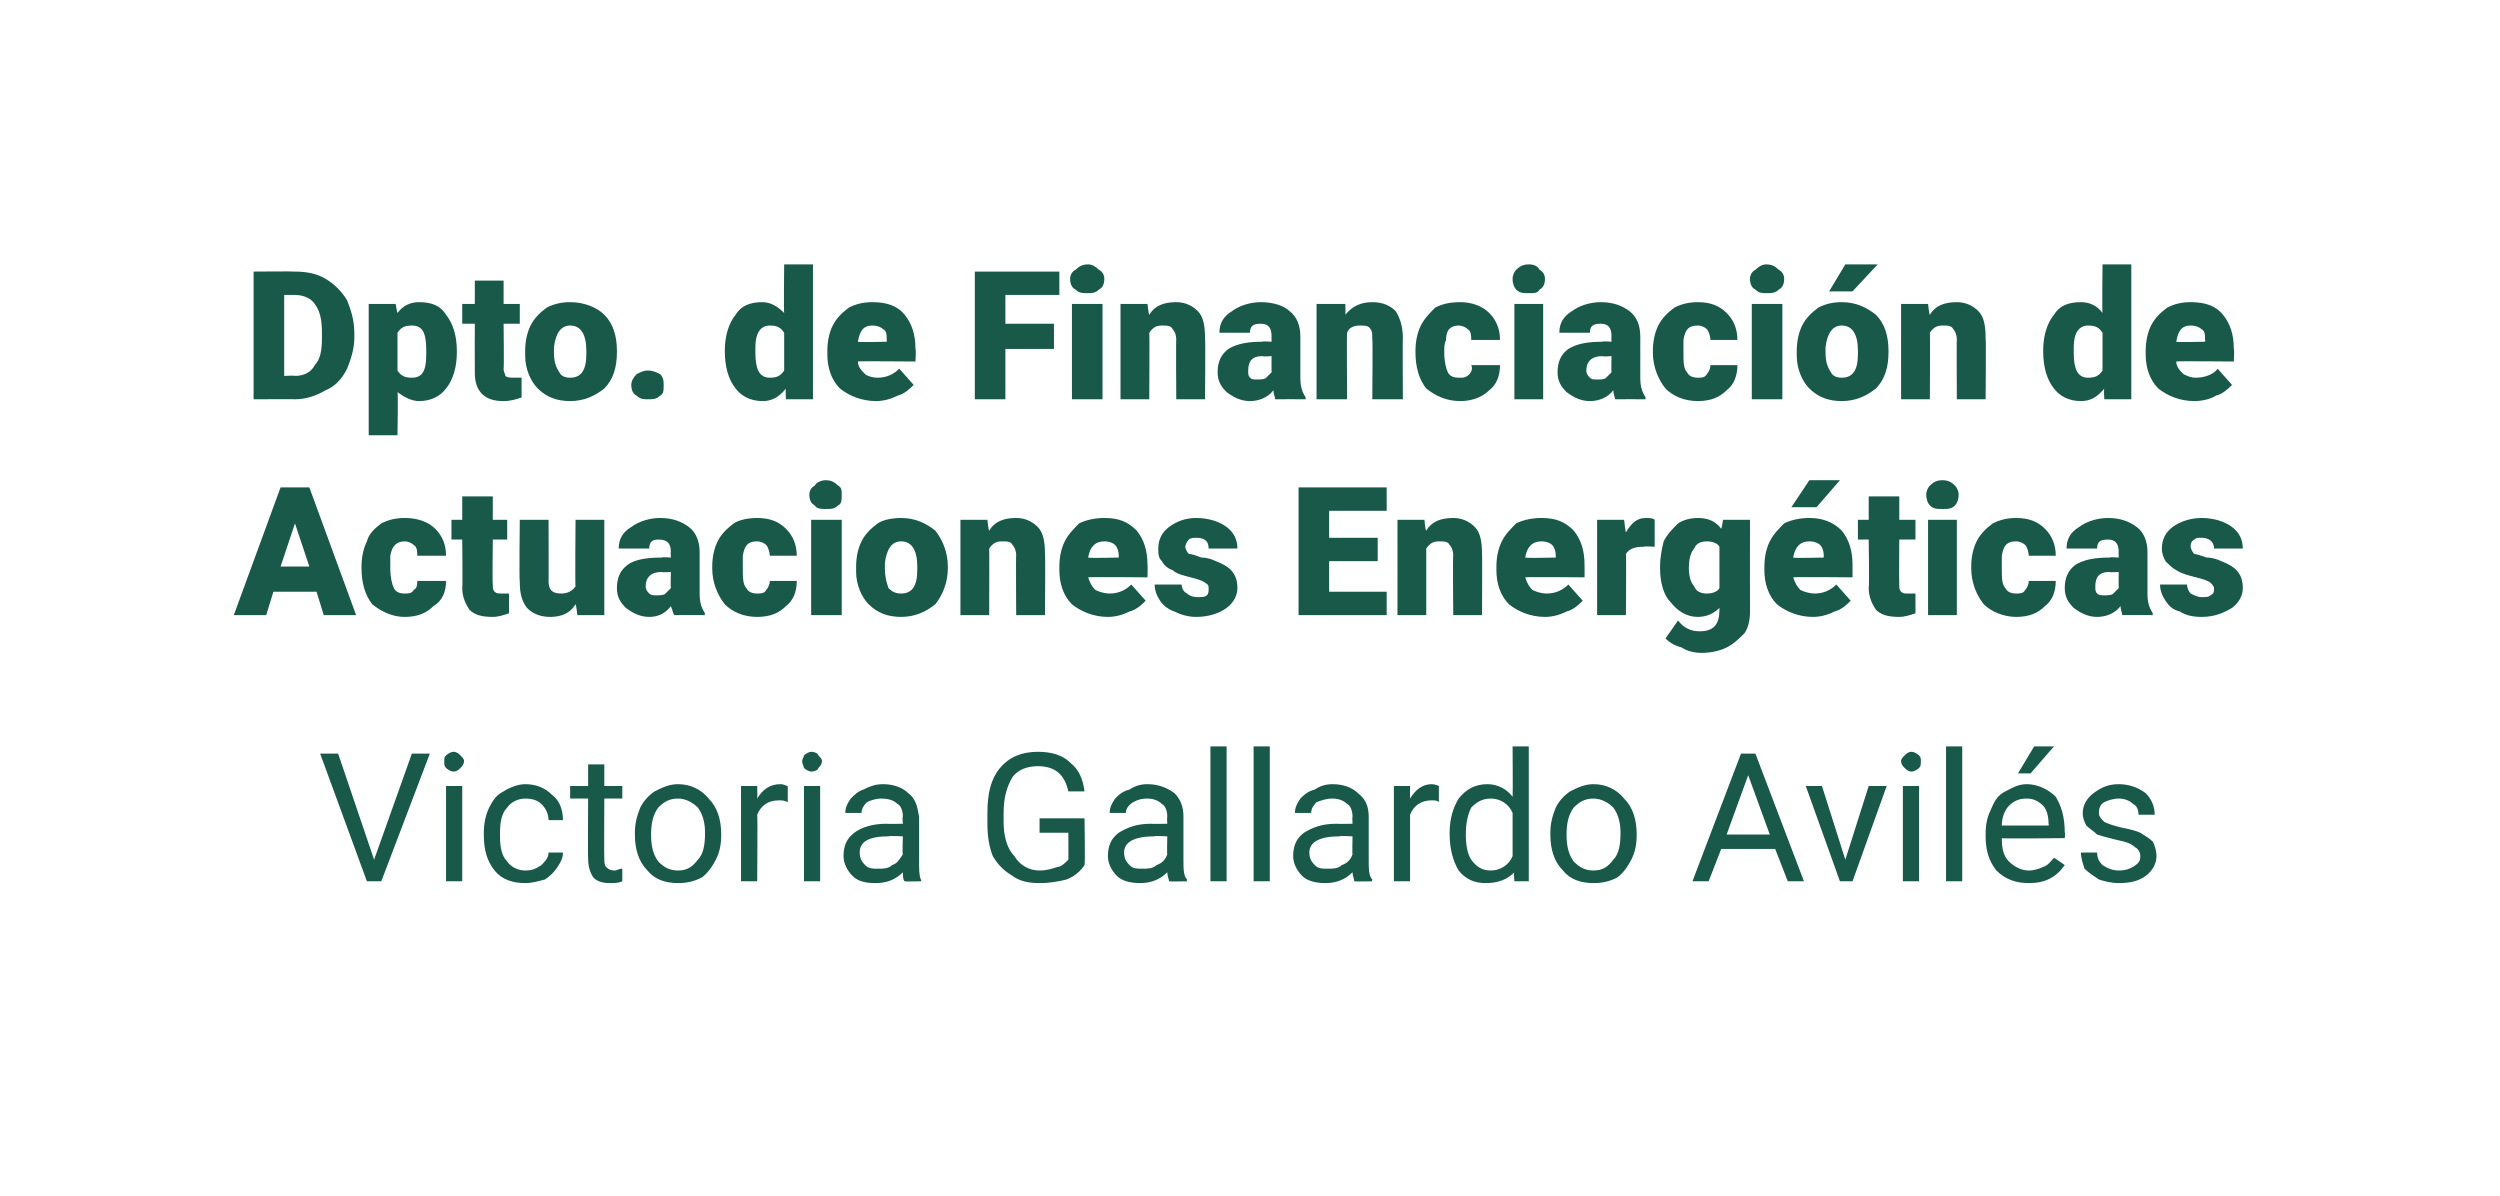
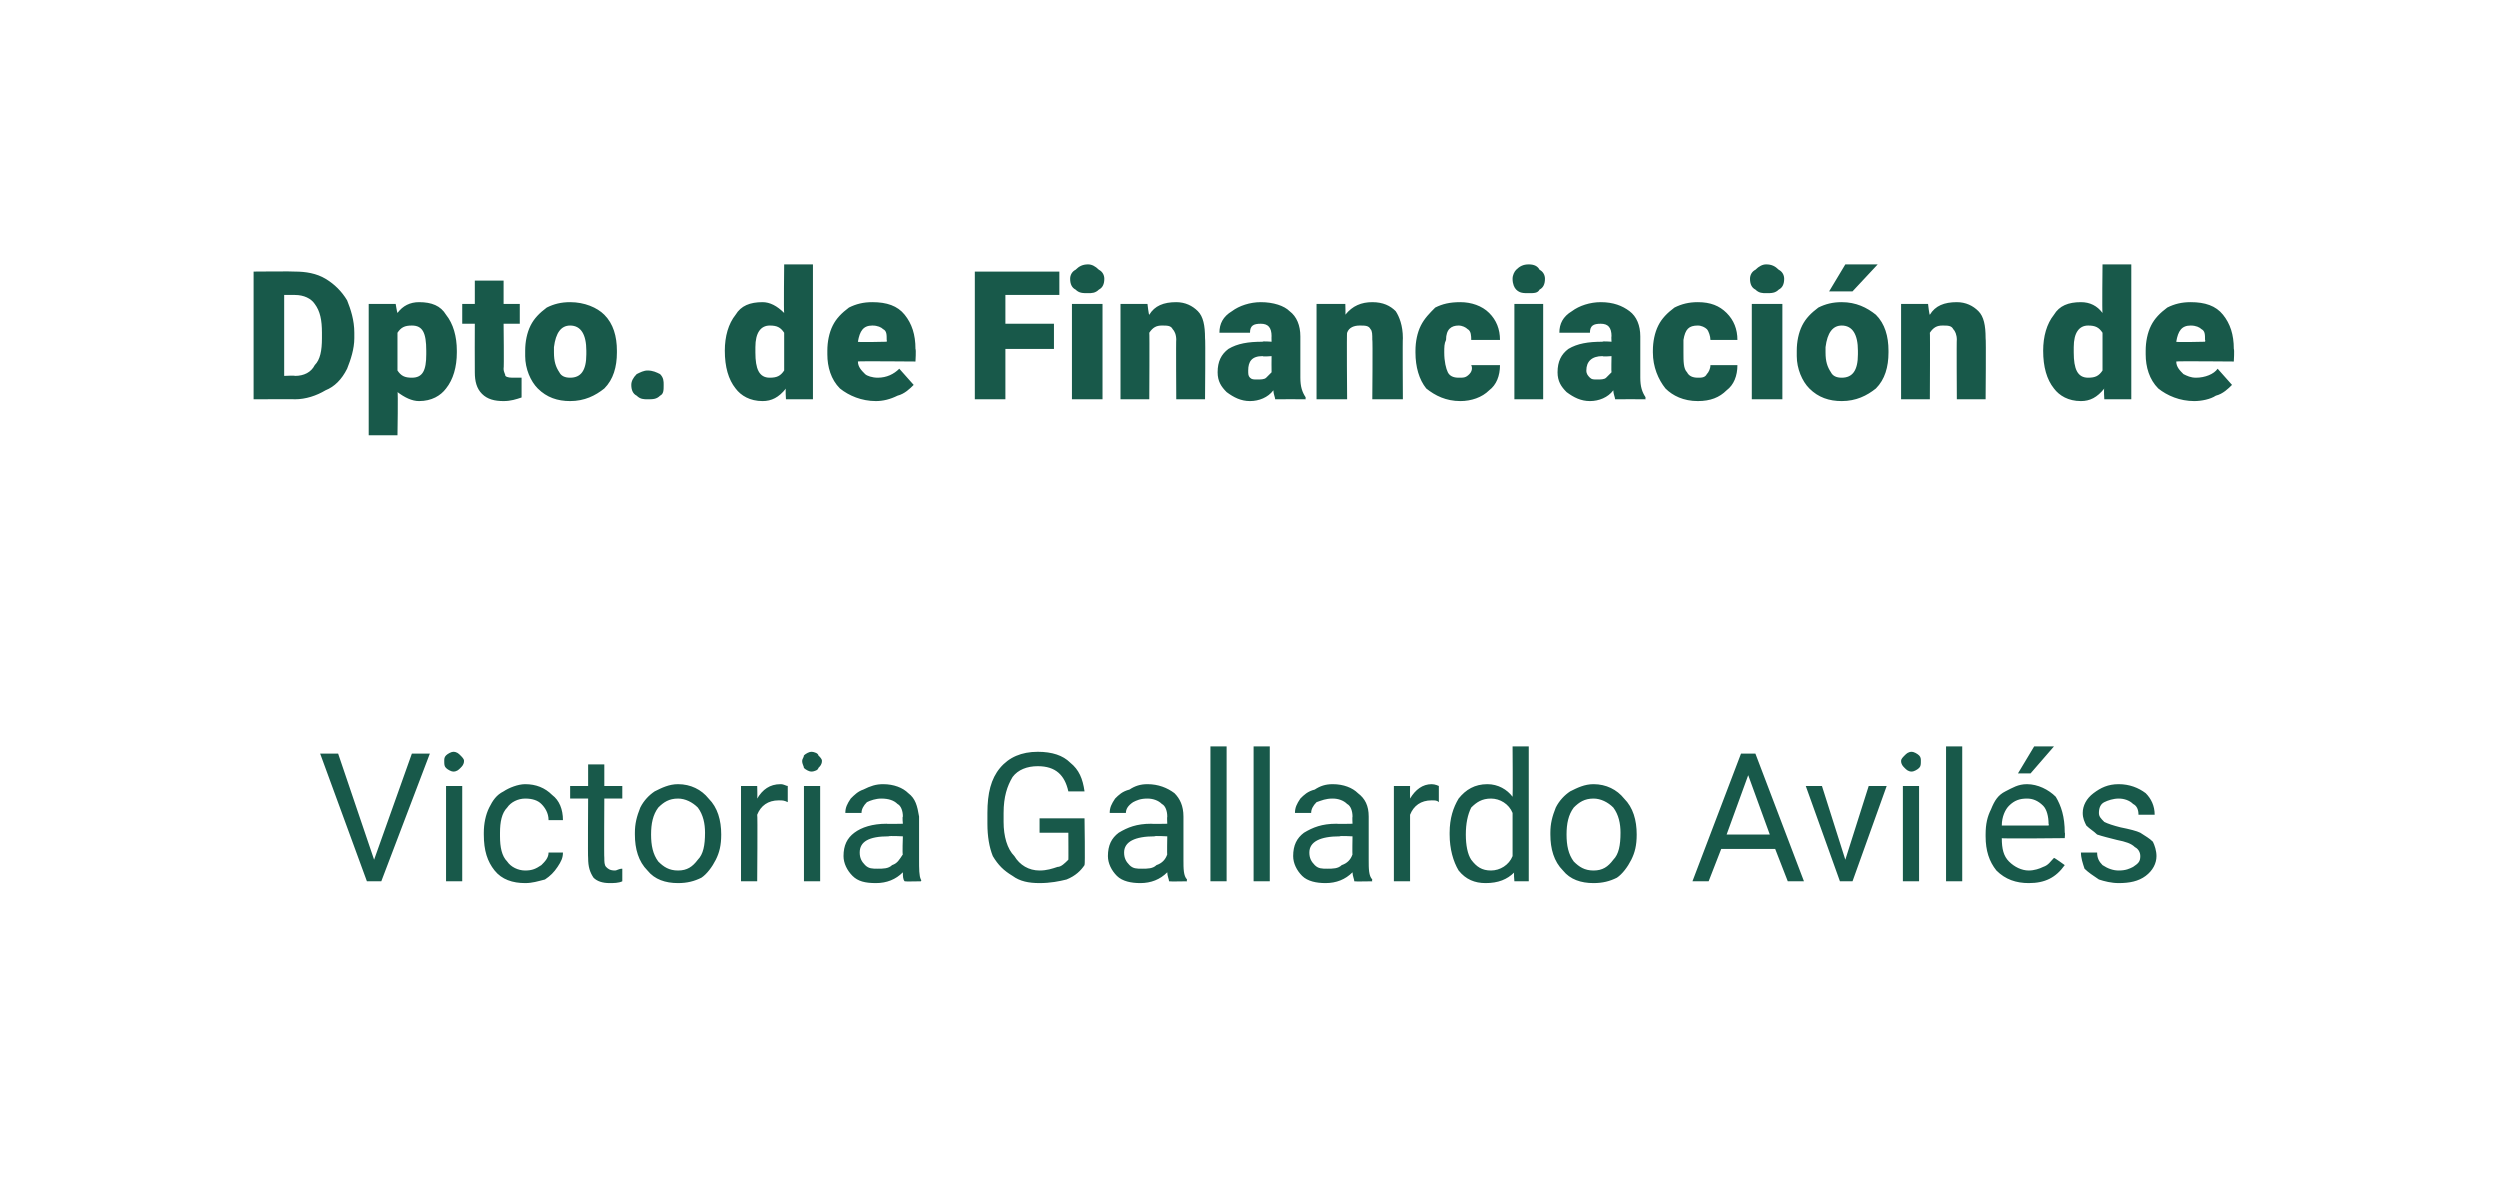
<svg xmlns="http://www.w3.org/2000/svg" version="1.1" width="139px" height="66.5px" viewBox="0 -1 139 66.5" style="top:-1px">
  <desc>Dpto. de Financiaci n de Actuaciones Energ ticas Victoria Gallardo Avil s</desc>
  <defs />
  <g id="Polygon41607">
    <path d="M 20.8 46.8 L 22.9 40.9 L 23.9 40.9 L 21.2 48 L 20.4 48 L 17.8 40.9 L 18.8 40.9 L 20.8 46.8 Z M 25.7 48 L 24.8 48 L 24.8 42.7 L 25.7 42.7 L 25.7 48 Z M 24.7 41.3 C 24.7 41.2 24.7 41.1 24.8 41 C 24.9 40.9 25.1 40.8 25.2 40.8 C 25.4 40.8 25.5 40.9 25.6 41 C 25.7 41.1 25.8 41.2 25.8 41.3 C 25.8 41.5 25.7 41.6 25.6 41.7 C 25.5 41.8 25.4 41.9 25.2 41.9 C 25.1 41.9 24.9 41.8 24.8 41.7 C 24.7 41.6 24.7 41.5 24.7 41.3 Z M 29.2 47.4 C 29.6 47.4 29.8 47.3 30.1 47.1 C 30.3 46.9 30.5 46.7 30.5 46.4 C 30.5 46.4 31.3 46.4 31.3 46.4 C 31.3 46.7 31.2 46.9 31 47.2 C 30.8 47.5 30.6 47.7 30.3 47.9 C 29.9 48 29.6 48.1 29.2 48.1 C 28.5 48.1 27.9 47.9 27.5 47.4 C 27.1 46.9 26.9 46.3 26.9 45.4 C 26.9 45.4 26.9 45.3 26.9 45.3 C 26.9 44.8 27 44.3 27.2 43.9 C 27.4 43.5 27.6 43.2 28 43 C 28.3 42.8 28.8 42.6 29.2 42.6 C 29.8 42.6 30.3 42.8 30.7 43.2 C 31.1 43.5 31.3 44 31.3 44.6 C 31.3 44.6 30.5 44.6 30.5 44.6 C 30.5 44.2 30.3 43.9 30.1 43.7 C 29.9 43.5 29.6 43.4 29.2 43.4 C 28.8 43.4 28.4 43.6 28.2 43.9 C 27.9 44.2 27.8 44.7 27.8 45.3 C 27.8 45.3 27.8 45.5 27.8 45.5 C 27.8 46.1 27.9 46.6 28.2 46.9 C 28.4 47.2 28.8 47.4 29.2 47.4 Z M 33.6 41.5 L 33.6 42.7 L 34.6 42.7 L 34.6 43.4 L 33.6 43.4 C 33.6 43.4 33.58 46.72 33.6 46.7 C 33.6 46.9 33.6 47.1 33.7 47.2 C 33.8 47.3 33.9 47.4 34.2 47.4 C 34.3 47.4 34.4 47.3 34.6 47.3 C 34.6 47.3 34.6 48 34.6 48 C 34.4 48.1 34.1 48.1 33.9 48.1 C 33.5 48.1 33.2 48 33 47.8 C 32.8 47.5 32.7 47.2 32.7 46.7 C 32.68 46.72 32.7 43.4 32.7 43.4 L 31.7 43.4 L 31.7 42.7 L 32.7 42.7 L 32.7 41.5 L 33.6 41.5 Z M 35.3 45.3 C 35.3 44.8 35.4 44.4 35.6 43.9 C 35.8 43.5 36.1 43.2 36.4 43 C 36.8 42.8 37.2 42.6 37.7 42.6 C 38.4 42.6 39 42.9 39.4 43.4 C 39.9 43.9 40.1 44.6 40.1 45.4 C 40.1 45.4 40.1 45.4 40.1 45.4 C 40.1 46 40 46.4 39.8 46.8 C 39.6 47.2 39.3 47.6 39 47.8 C 38.6 48 38.2 48.1 37.7 48.1 C 37 48.1 36.4 47.9 36 47.4 C 35.5 46.9 35.3 46.2 35.3 45.4 C 35.3 45.4 35.3 45.3 35.3 45.3 Z M 36.2 45.4 C 36.2 46 36.3 46.5 36.6 46.9 C 36.9 47.2 37.2 47.4 37.7 47.4 C 38.2 47.4 38.5 47.2 38.8 46.8 C 39.1 46.5 39.2 46 39.2 45.3 C 39.2 44.8 39.1 44.3 38.8 43.9 C 38.5 43.6 38.1 43.4 37.7 43.4 C 37.2 43.4 36.9 43.6 36.6 43.9 C 36.3 44.3 36.2 44.8 36.2 45.4 Z M 43.8 43.6 C 43.6 43.5 43.5 43.5 43.3 43.5 C 42.7 43.5 42.3 43.8 42.1 44.3 C 42.13 44.27 42.1 48 42.1 48 L 41.2 48 L 41.2 42.7 L 42.1 42.7 C 42.1 42.7 42.12 43.35 42.1 43.4 C 42.4 42.9 42.8 42.6 43.4 42.6 C 43.6 42.6 43.7 42.7 43.8 42.7 C 43.8 42.7 43.8 43.6 43.8 43.6 Z M 45.6 48 L 44.7 48 L 44.7 42.7 L 45.6 42.7 L 45.6 48 Z M 44.6 41.3 C 44.6 41.2 44.7 41.1 44.7 41 C 44.8 40.9 45 40.8 45.1 40.8 C 45.3 40.8 45.5 40.9 45.5 41 C 45.6 41.1 45.7 41.2 45.7 41.3 C 45.7 41.5 45.6 41.6 45.5 41.7 C 45.5 41.8 45.3 41.9 45.1 41.9 C 45 41.9 44.8 41.8 44.7 41.7 C 44.7 41.6 44.6 41.5 44.6 41.3 Z M 50.3 48 C 50.2 47.9 50.2 47.7 50.2 47.5 C 49.8 47.9 49.3 48.1 48.7 48.1 C 48.1 48.1 47.7 48 47.4 47.7 C 47.1 47.4 46.9 47 46.9 46.6 C 46.9 46 47.1 45.6 47.5 45.3 C 47.9 45 48.5 44.8 49.3 44.8 C 49.28 44.82 50.2 44.8 50.2 44.8 C 50.2 44.8 50.16 44.41 50.2 44.4 C 50.2 44.1 50.1 43.8 49.9 43.7 C 49.7 43.5 49.4 43.4 49 43.4 C 48.7 43.4 48.4 43.5 48.2 43.6 C 48 43.8 47.9 44 47.9 44.2 C 47.9 44.2 47 44.2 47 44.2 C 47 43.9 47.1 43.7 47.3 43.4 C 47.5 43.2 47.7 43 48 42.9 C 48.4 42.7 48.7 42.6 49.1 42.6 C 49.7 42.6 50.2 42.8 50.5 43.1 C 50.9 43.4 51 43.8 51.1 44.4 C 51.1 44.4 51.1 46.8 51.1 46.8 C 51.1 47.3 51.1 47.7 51.2 47.9 C 51.25 47.95 51.2 48 51.2 48 C 51.2 48 50.3 48.02 50.3 48 Z M 48.8 47.3 C 49.1 47.3 49.4 47.3 49.6 47.1 C 49.9 47 50 46.8 50.2 46.5 C 50.16 46.54 50.2 45.5 50.2 45.5 C 50.2 45.5 49.45 45.46 49.4 45.5 C 48.3 45.5 47.8 45.8 47.8 46.4 C 47.8 46.7 47.9 46.9 48.1 47.1 C 48.3 47.3 48.5 47.3 48.8 47.3 Z M 60.3 47.1 C 60.1 47.4 59.8 47.7 59.3 47.9 C 58.9 48 58.4 48.1 57.8 48.1 C 57.2 48.1 56.7 48 56.3 47.7 C 55.8 47.4 55.5 47.1 55.2 46.6 C 55 46.1 54.9 45.5 54.9 44.8 C 54.9 44.8 54.9 44.2 54.9 44.2 C 54.9 43.1 55.1 42.3 55.6 41.7 C 56.1 41.1 56.8 40.8 57.7 40.8 C 58.5 40.8 59.1 41 59.5 41.4 C 60 41.8 60.2 42.3 60.3 43 C 60.3 43 59.4 43 59.4 43 C 59.2 42.1 58.7 41.6 57.7 41.6 C 57.1 41.6 56.6 41.8 56.3 42.2 C 56 42.7 55.8 43.3 55.8 44.2 C 55.8 44.2 55.8 44.7 55.8 44.7 C 55.8 45.5 56 46.2 56.4 46.6 C 56.7 47.1 57.2 47.4 57.8 47.4 C 58.2 47.4 58.5 47.3 58.8 47.2 C 59 47.2 59.2 47 59.4 46.8 C 59.41 46.84 59.4 45.3 59.4 45.3 L 57.8 45.3 L 57.8 44.5 L 60.3 44.5 C 60.3 44.5 60.34 47.09 60.3 47.1 Z M 65 48 C 65 47.9 64.9 47.7 64.9 47.5 C 64.5 47.9 64 48.1 63.4 48.1 C 62.9 48.1 62.4 48 62.1 47.7 C 61.8 47.4 61.6 47 61.6 46.6 C 61.6 46 61.8 45.6 62.2 45.3 C 62.7 45 63.2 44.8 64 44.8 C 64 44.82 64.9 44.8 64.9 44.8 C 64.9 44.8 64.88 44.41 64.9 44.4 C 64.9 44.1 64.8 43.8 64.6 43.7 C 64.4 43.5 64.1 43.4 63.8 43.4 C 63.4 43.4 63.2 43.5 63 43.6 C 62.7 43.8 62.6 44 62.6 44.2 C 62.6 44.2 61.7 44.2 61.7 44.2 C 61.7 43.9 61.8 43.7 62 43.4 C 62.2 43.2 62.4 43 62.8 42.9 C 63.1 42.7 63.4 42.6 63.8 42.6 C 64.4 42.6 64.9 42.8 65.3 43.1 C 65.6 43.4 65.8 43.8 65.8 44.4 C 65.8 44.4 65.8 46.8 65.8 46.8 C 65.8 47.3 65.8 47.7 66 47.9 C 65.97 47.95 66 48 66 48 C 66 48 65.03 48.02 65 48 Z M 63.5 47.3 C 63.8 47.3 64.1 47.3 64.3 47.1 C 64.6 47 64.8 46.8 64.9 46.5 C 64.88 46.54 64.9 45.5 64.9 45.5 C 64.9 45.5 64.18 45.46 64.2 45.5 C 63.1 45.5 62.5 45.8 62.5 46.4 C 62.5 46.7 62.6 46.9 62.8 47.1 C 63 47.3 63.2 47.3 63.5 47.3 Z M 68.2 48 L 67.3 48 L 67.3 40.5 L 68.2 40.5 L 68.2 48 Z M 70.6 48 L 69.7 48 L 69.7 40.5 L 70.6 40.5 L 70.6 48 Z M 75.3 48 C 75.3 47.9 75.2 47.7 75.2 47.5 C 74.8 47.9 74.3 48.1 73.7 48.1 C 73.2 48.1 72.7 48 72.4 47.7 C 72.1 47.4 71.9 47 71.9 46.6 C 71.9 46 72.1 45.6 72.5 45.3 C 73 45 73.5 44.8 74.3 44.8 C 74.3 44.82 75.2 44.8 75.2 44.8 C 75.2 44.8 75.18 44.41 75.2 44.4 C 75.2 44.1 75.1 43.8 74.9 43.7 C 74.7 43.5 74.4 43.4 74.1 43.4 C 73.7 43.4 73.5 43.5 73.2 43.6 C 73 43.8 72.9 44 72.9 44.2 C 72.9 44.2 72 44.2 72 44.2 C 72 43.9 72.1 43.7 72.3 43.4 C 72.5 43.2 72.7 43 73.1 42.9 C 73.4 42.7 73.7 42.6 74.1 42.6 C 74.7 42.6 75.2 42.8 75.5 43.1 C 75.9 43.4 76.1 43.8 76.1 44.4 C 76.1 44.4 76.1 46.8 76.1 46.8 C 76.1 47.3 76.1 47.7 76.3 47.9 C 76.27 47.95 76.3 48 76.3 48 C 76.3 48 75.32 48.02 75.3 48 Z M 73.8 47.3 C 74.1 47.3 74.4 47.3 74.6 47.1 C 74.9 47 75.1 46.8 75.2 46.5 C 75.18 46.54 75.2 45.5 75.2 45.5 C 75.2 45.5 74.47 45.46 74.5 45.5 C 73.4 45.5 72.8 45.8 72.8 46.4 C 72.8 46.7 72.9 46.9 73.1 47.1 C 73.3 47.3 73.5 47.3 73.8 47.3 Z M 80 43.6 C 79.9 43.5 79.8 43.5 79.6 43.5 C 79 43.5 78.6 43.8 78.4 44.3 C 78.4 44.27 78.4 48 78.4 48 L 77.5 48 L 77.5 42.7 L 78.4 42.7 C 78.4 42.7 78.39 43.35 78.4 43.4 C 78.7 42.9 79.1 42.6 79.6 42.6 C 79.8 42.6 80 42.7 80 42.7 C 80 42.7 80 43.6 80 43.6 Z M 80.6 45.3 C 80.6 44.5 80.8 43.9 81.1 43.4 C 81.5 42.9 82 42.6 82.7 42.6 C 83.3 42.6 83.8 42.9 84.1 43.3 C 84.12 43.28 84.1 40.5 84.1 40.5 L 85 40.5 L 85 48 L 84.2 48 C 84.2 48 84.15 47.46 84.2 47.5 C 83.8 47.9 83.3 48.1 82.6 48.1 C 82 48.1 81.5 47.9 81.1 47.4 C 80.8 46.9 80.6 46.2 80.6 45.4 C 80.6 45.4 80.6 45.3 80.6 45.3 Z M 81.5 45.4 C 81.5 46 81.6 46.5 81.8 46.8 C 82.1 47.2 82.4 47.4 82.9 47.4 C 83.4 47.4 83.9 47.1 84.1 46.6 C 84.1 46.6 84.1 44.2 84.1 44.2 C 83.9 43.7 83.4 43.4 82.9 43.4 C 82.4 43.4 82.1 43.6 81.8 43.9 C 81.6 44.3 81.5 44.8 81.5 45.4 Z M 86.2 45.3 C 86.2 44.8 86.3 44.4 86.5 43.9 C 86.7 43.5 87 43.2 87.3 43 C 87.7 42.8 88.1 42.6 88.6 42.6 C 89.3 42.6 89.9 42.9 90.3 43.4 C 90.8 43.9 91 44.6 91 45.4 C 91 45.4 91 45.4 91 45.4 C 91 46 90.9 46.4 90.7 46.8 C 90.5 47.2 90.2 47.6 89.9 47.8 C 89.5 48 89.1 48.1 88.6 48.1 C 87.9 48.1 87.3 47.9 86.9 47.4 C 86.4 46.9 86.2 46.2 86.2 45.4 C 86.2 45.4 86.2 45.3 86.2 45.3 Z M 87.1 45.4 C 87.1 46 87.2 46.5 87.5 46.9 C 87.8 47.2 88.1 47.4 88.6 47.4 C 89.1 47.4 89.4 47.2 89.7 46.8 C 90 46.5 90.1 46 90.1 45.3 C 90.1 44.8 90 44.3 89.7 43.9 C 89.4 43.6 89 43.4 88.6 43.4 C 88.1 43.4 87.8 43.6 87.5 43.9 C 87.2 44.3 87.1 44.8 87.1 45.4 Z M 98.7 46.2 L 95.7 46.2 L 95 48 L 94.1 48 L 96.8 40.9 L 97.6 40.9 L 100.3 48 L 99.4 48 L 98.7 46.2 Z M 96 45.4 L 98.4 45.4 L 97.2 42.1 L 96 45.4 Z M 102.6 46.8 L 103.9 42.7 L 104.9 42.7 L 103 48 L 102.3 48 L 100.4 42.7 L 101.3 42.7 L 102.6 46.8 Z M 106.7 48 L 105.8 48 L 105.8 42.7 L 106.7 42.7 L 106.7 48 Z M 105.7 41.3 C 105.7 41.2 105.8 41.1 105.9 41 C 106 40.9 106.1 40.8 106.3 40.8 C 106.4 40.8 106.6 40.9 106.7 41 C 106.8 41.1 106.8 41.2 106.8 41.3 C 106.8 41.5 106.8 41.6 106.7 41.7 C 106.6 41.8 106.4 41.9 106.3 41.9 C 106.1 41.9 106 41.8 105.9 41.7 C 105.8 41.6 105.7 41.5 105.7 41.3 Z M 109.1 48 L 108.2 48 L 108.2 40.5 L 109.1 40.5 L 109.1 48 Z M 114.8 47.1 C 114.3 47.8 113.7 48.1 112.8 48.1 C 112.1 48.1 111.5 47.9 111 47.4 C 110.6 46.9 110.4 46.3 110.4 45.5 C 110.4 45.5 110.4 45.4 110.4 45.4 C 110.4 44.8 110.5 44.4 110.7 44 C 110.9 43.5 111.1 43.2 111.5 43 C 111.9 42.8 112.2 42.6 112.7 42.6 C 113.3 42.6 113.9 42.9 114.3 43.3 C 114.6 43.8 114.8 44.4 114.8 45.3 C 114.83 45.27 114.8 45.6 114.8 45.6 C 114.8 45.6 111.26 45.64 111.3 45.6 C 111.3 46.2 111.4 46.6 111.7 46.9 C 112 47.2 112.4 47.4 112.8 47.4 C 113.1 47.4 113.4 47.3 113.6 47.2 C 113.9 47.1 114 46.9 114.2 46.7 C 114.21 46.67 114.8 47.1 114.8 47.1 C 114.8 47.1 114.77 47.1 114.8 47.1 Z M 112.7 43.4 C 112.3 43.4 112 43.5 111.7 43.8 C 111.5 44 111.3 44.4 111.3 44.9 C 111.29 44.9 113.9 44.9 113.9 44.9 C 113.9 44.9 113.93 44.83 113.9 44.8 C 113.9 44.4 113.8 44 113.6 43.8 C 113.3 43.5 113 43.4 112.7 43.4 Z M 113.1 40.5 L 114.2 40.5 L 112.9 42 L 112.2 42 L 113.1 40.5 Z M 119 46.6 C 119 46.4 118.9 46.2 118.7 46.1 C 118.5 45.9 118.2 45.8 117.7 45.7 C 117.3 45.6 116.9 45.5 116.6 45.4 C 116.4 45.2 116.2 45.1 116 44.9 C 115.9 44.7 115.8 44.5 115.8 44.2 C 115.8 43.8 116 43.4 116.4 43.1 C 116.8 42.8 117.2 42.6 117.8 42.6 C 118.4 42.6 118.9 42.8 119.3 43.1 C 119.6 43.4 119.8 43.8 119.8 44.3 C 119.8 44.3 118.9 44.3 118.9 44.3 C 118.9 44 118.8 43.8 118.6 43.7 C 118.4 43.5 118.1 43.4 117.8 43.4 C 117.5 43.4 117.2 43.5 117 43.6 C 116.8 43.7 116.7 43.9 116.7 44.2 C 116.7 44.4 116.8 44.5 117 44.7 C 117.2 44.8 117.5 44.9 117.9 45 C 118.4 45.1 118.8 45.2 119 45.3 C 119.3 45.5 119.5 45.6 119.7 45.8 C 119.8 46 119.9 46.3 119.9 46.6 C 119.9 47 119.7 47.4 119.3 47.7 C 118.9 48 118.4 48.1 117.8 48.1 C 117.4 48.1 117 48 116.7 47.9 C 116.4 47.7 116.1 47.5 115.9 47.3 C 115.8 47 115.7 46.7 115.7 46.4 C 115.7 46.4 116.6 46.4 116.6 46.4 C 116.6 46.7 116.7 46.9 116.9 47.1 C 117.2 47.3 117.5 47.4 117.8 47.4 C 118.2 47.4 118.4 47.3 118.6 47.2 C 118.9 47 119 46.9 119 46.6 Z " stroke="none" fill="#18594a" />
  </g>
  <g id="Polygon41606">
-     <path d="M 17.6 31.9 L 15.2 31.9 L 14.8 33.2 L 13 33.2 L 15.6 26.1 L 17.2 26.1 L 19.8 33.2 L 18 33.2 L 17.6 31.9 Z M 15.6 30.5 L 17.2 30.5 L 16.4 28.1 L 15.6 30.5 Z M 22.5 32 C 22.7 32 22.9 32 23 31.8 C 23.2 31.7 23.2 31.5 23.2 31.3 C 23.2 31.3 24.8 31.3 24.8 31.3 C 24.8 31.9 24.6 32.4 24.1 32.7 C 23.7 33.1 23.2 33.3 22.5 33.3 C 21.8 33.3 21.2 33 20.7 32.6 C 20.3 32.1 20.1 31.4 20.1 30.6 C 20.1 30.6 20.1 30.5 20.1 30.5 C 20.1 30 20.2 29.5 20.4 29.1 C 20.5 28.7 20.8 28.4 21.2 28.1 C 21.6 27.9 22 27.8 22.5 27.8 C 23.2 27.8 23.8 28 24.2 28.4 C 24.6 28.8 24.8 29.3 24.8 29.9 C 24.8 29.9 23.2 29.9 23.2 29.9 C 23.2 29.7 23.2 29.4 23 29.3 C 22.9 29.2 22.7 29.1 22.5 29.1 C 22.1 29.1 21.8 29.3 21.7 29.9 C 21.7 30.1 21.7 30.3 21.7 30.6 C 21.7 31.1 21.8 31.5 21.9 31.7 C 22 31.9 22.2 32 22.5 32 Z M 27.4 26.6 L 27.4 27.9 L 28.2 27.9 L 28.2 29 L 27.4 29 C 27.4 29 27.37 31.47 27.4 31.5 C 27.4 31.7 27.4 31.8 27.5 31.9 C 27.6 32 27.7 32 27.9 32 C 28.1 32 28.2 32 28.3 32 C 28.3 32 28.3 33.1 28.3 33.1 C 28 33.2 27.7 33.3 27.4 33.3 C 26.8 33.3 26.4 33.2 26.1 32.9 C 25.9 32.6 25.7 32.2 25.7 31.7 C 25.73 31.67 25.7 29 25.7 29 L 25.1 29 L 25.1 27.9 L 25.7 27.9 L 25.7 26.6 L 27.4 26.6 Z M 32 32.6 C 31.7 33.1 31.2 33.3 30.6 33.3 C 30 33.3 29.6 33.1 29.3 32.8 C 29 32.4 28.9 32 28.9 31.3 C 28.86 31.33 28.9 27.9 28.9 27.9 L 30.5 27.9 C 30.5 27.9 30.51 31.34 30.5 31.3 C 30.5 31.8 30.7 32 31.2 32 C 31.5 32 31.8 31.9 32 31.6 C 31.97 31.61 32 27.9 32 27.9 L 33.6 27.9 L 33.6 33.2 L 32.1 33.2 C 32.1 33.2 32.04 32.62 32 32.6 Z M 37.5 33.2 C 37.4 33.1 37.4 32.9 37.3 32.7 C 37 33.1 36.6 33.3 36.1 33.3 C 35.6 33.3 35.2 33.1 34.8 32.8 C 34.5 32.5 34.3 32.2 34.3 31.7 C 34.3 31.1 34.5 30.7 34.9 30.4 C 35.3 30.1 36 30 36.8 30 C 36.77 29.96 37.3 30 37.3 30 C 37.3 30 37.28 29.68 37.3 29.7 C 37.3 29.2 37.1 29 36.6 29 C 36.3 29 36.1 29.1 36.1 29.5 C 36.1 29.5 34.4 29.5 34.4 29.5 C 34.4 29 34.6 28.6 35.1 28.3 C 35.5 28 36.1 27.8 36.7 27.8 C 37.4 27.8 37.9 28 38.3 28.3 C 38.7 28.6 38.9 29.1 38.9 29.7 C 38.9 29.7 38.9 32 38.9 32 C 38.9 32.5 39 32.8 39.2 33.1 C 39.15 33.11 39.2 33.2 39.2 33.2 C 39.2 33.2 37.51 33.19 37.5 33.2 Z M 36.5 32.1 C 36.7 32.1 36.9 32.1 37 32 C 37.1 31.9 37.2 31.8 37.3 31.7 C 37.28 31.69 37.3 30.8 37.3 30.8 C 37.3 30.8 36.8 30.84 36.8 30.8 C 36.2 30.8 35.9 31.1 35.9 31.6 C 35.9 31.8 36 31.9 36.1 32 C 36.2 32.1 36.3 32.1 36.5 32.1 Z M 42.1 32 C 42.3 32 42.5 32 42.6 31.8 C 42.7 31.7 42.8 31.5 42.8 31.3 C 42.8 31.3 44.3 31.3 44.3 31.3 C 44.3 31.9 44.1 32.4 43.7 32.7 C 43.3 33.1 42.8 33.3 42.1 33.3 C 41.3 33.3 40.7 33 40.3 32.6 C 39.9 32.1 39.6 31.4 39.6 30.6 C 39.6 30.6 39.6 30.5 39.6 30.5 C 39.6 30 39.7 29.5 39.9 29.1 C 40.1 28.7 40.4 28.4 40.8 28.1 C 41.1 27.9 41.6 27.8 42.1 27.8 C 42.8 27.8 43.3 28 43.7 28.4 C 44.1 28.8 44.3 29.3 44.3 29.9 C 44.3 29.9 42.8 29.9 42.8 29.9 C 42.8 29.7 42.7 29.4 42.6 29.3 C 42.5 29.2 42.3 29.1 42.1 29.1 C 41.6 29.1 41.4 29.3 41.3 29.9 C 41.3 30.1 41.3 30.3 41.3 30.6 C 41.3 31.1 41.3 31.5 41.5 31.7 C 41.6 31.9 41.8 32 42.1 32 Z M 46.8 33.2 L 45.1 33.2 L 45.1 27.9 L 46.8 27.9 L 46.8 33.2 Z M 45 26.5 C 45 26.3 45.1 26.1 45.3 26 C 45.4 25.8 45.7 25.7 45.9 25.7 C 46.2 25.7 46.4 25.8 46.6 26 C 46.8 26.1 46.8 26.3 46.8 26.5 C 46.8 26.8 46.8 27 46.6 27.1 C 46.4 27.3 46.2 27.3 45.9 27.3 C 45.7 27.3 45.4 27.3 45.3 27.1 C 45.1 27 45 26.8 45 26.5 Z M 47.6 30.5 C 47.6 30 47.7 29.5 47.9 29.1 C 48.1 28.7 48.4 28.4 48.8 28.1 C 49.1 27.9 49.6 27.8 50.1 27.8 C 50.9 27.8 51.5 28.1 52 28.5 C 52.4 29 52.7 29.7 52.7 30.5 C 52.7 30.5 52.7 30.6 52.7 30.6 C 52.7 31.4 52.4 32.1 52 32.6 C 51.5 33 50.9 33.3 50.1 33.3 C 49.4 33.3 48.8 33.1 48.3 32.6 C 47.9 32.2 47.6 31.5 47.6 30.8 C 47.6 30.8 47.6 30.5 47.6 30.5 Z M 49.2 30.6 C 49.2 31.1 49.3 31.4 49.4 31.7 C 49.6 31.9 49.8 32 50.1 32 C 50.7 32 51 31.6 51 30.7 C 51 30.7 51 30.5 51 30.5 C 51 29.6 50.7 29.1 50.1 29.1 C 49.6 29.1 49.3 29.5 49.2 30.3 C 49.2 30.3 49.2 30.6 49.2 30.6 Z M 54.9 27.9 C 54.9 27.9 54.96 28.53 55 28.5 C 55.3 28 55.8 27.8 56.5 27.8 C 57 27.8 57.4 28 57.7 28.3 C 58 28.6 58.1 29.1 58.1 29.8 C 58.13 29.79 58.1 33.2 58.1 33.2 L 56.5 33.2 C 56.5 33.2 56.48 29.85 56.5 29.9 C 56.5 29.6 56.4 29.4 56.3 29.3 C 56.2 29.1 56 29.1 55.7 29.1 C 55.4 29.1 55.2 29.2 55 29.5 C 55.01 29.46 55 33.2 55 33.2 L 53.4 33.2 L 53.4 27.9 L 54.9 27.9 Z M 61.6 33.3 C 60.8 33.3 60.1 33 59.6 32.6 C 59.1 32.1 58.9 31.4 58.9 30.7 C 58.9 30.7 58.9 30.5 58.9 30.5 C 58.9 30 59 29.5 59.2 29.1 C 59.4 28.7 59.7 28.4 60 28.1 C 60.4 27.9 60.9 27.8 61.4 27.8 C 62.2 27.8 62.7 28 63.2 28.5 C 63.6 29 63.8 29.6 63.8 30.4 C 63.82 30.43 63.8 31.1 63.8 31.1 C 63.8 31.1 60.55 31.07 60.5 31.1 C 60.6 31.4 60.7 31.6 60.9 31.8 C 61.1 31.9 61.4 32 61.7 32 C 62.2 32 62.6 31.8 62.9 31.5 C 62.9 31.5 63.7 32.4 63.7 32.4 C 63.5 32.6 63.2 32.9 62.8 33 C 62.4 33.2 62 33.3 61.6 33.3 Z M 61.4 29.1 C 60.9 29.1 60.6 29.4 60.5 30 C 60.55 30.04 62.2 30 62.2 30 C 62.2 30 62.21 29.91 62.2 29.9 C 62.2 29.6 62.1 29.4 62 29.3 C 61.9 29.2 61.7 29.1 61.4 29.1 Z M 67.2 31.7 C 67.2 31.6 67.2 31.5 67 31.4 C 66.9 31.3 66.6 31.2 66.2 31.1 C 65.8 31 65.4 30.9 65.2 30.7 C 64.9 30.6 64.7 30.4 64.6 30.2 C 64.4 30 64.4 29.8 64.4 29.5 C 64.4 29 64.6 28.6 65 28.3 C 65.4 28 65.9 27.8 66.5 27.8 C 67.2 27.8 67.8 28 68.2 28.3 C 68.6 28.6 68.8 29 68.8 29.5 C 68.8 29.5 67.2 29.5 67.2 29.5 C 67.2 29.1 67 28.9 66.5 28.9 C 66.4 28.9 66.2 28.9 66.1 29 C 66 29.1 65.9 29.3 65.9 29.4 C 65.9 29.5 66 29.7 66.1 29.8 C 66.3 29.8 66.5 29.9 66.8 30 C 67.1 30 67.4 30.1 67.6 30.2 C 68.4 30.5 68.8 30.9 68.8 31.7 C 68.8 32.1 68.6 32.5 68.2 32.8 C 67.8 33.1 67.2 33.3 66.5 33.3 C 66.1 33.3 65.7 33.2 65.3 33 C 65 32.9 64.7 32.7 64.5 32.4 C 64.3 32.1 64.2 31.8 64.2 31.5 C 64.2 31.5 65.7 31.5 65.7 31.5 C 65.7 31.7 65.8 31.9 66 32 C 66.1 32.1 66.3 32.2 66.6 32.2 C 66.8 32.2 67 32.2 67.1 32.1 C 67.2 32 67.2 31.9 67.2 31.7 Z M 76.6 30.2 L 73.9 30.2 L 73.9 31.9 L 77.1 31.9 L 77.1 33.2 L 72.2 33.2 L 72.2 26.1 L 77.1 26.1 L 77.1 27.4 L 73.9 27.4 L 73.9 28.9 L 76.6 28.9 L 76.6 30.2 Z M 79.2 27.9 C 79.2 27.9 79.25 28.53 79.3 28.5 C 79.6 28 80.1 27.8 80.8 27.8 C 81.3 27.8 81.7 28 82 28.3 C 82.3 28.6 82.4 29.1 82.4 29.8 C 82.42 29.79 82.4 33.2 82.4 33.2 L 80.8 33.2 C 80.8 33.2 80.77 29.85 80.8 29.9 C 80.8 29.6 80.7 29.4 80.6 29.3 C 80.5 29.1 80.3 29.1 80 29.1 C 79.7 29.1 79.5 29.2 79.3 29.5 C 79.3 29.46 79.3 33.2 79.3 33.2 L 77.7 33.2 L 77.7 27.9 L 79.2 27.9 Z M 85.9 33.3 C 85.1 33.3 84.4 33 83.9 32.6 C 83.4 32.1 83.2 31.4 83.2 30.7 C 83.2 30.7 83.2 30.5 83.2 30.5 C 83.2 30 83.3 29.5 83.5 29.1 C 83.7 28.7 84 28.4 84.3 28.1 C 84.7 27.9 85.2 27.8 85.7 27.8 C 86.5 27.8 87 28 87.5 28.5 C 87.9 29 88.1 29.6 88.1 30.4 C 88.11 30.43 88.1 31.1 88.1 31.1 C 88.1 31.1 84.84 31.07 84.8 31.1 C 84.9 31.4 85 31.6 85.2 31.8 C 85.4 31.9 85.7 32 86 32 C 86.5 32 86.9 31.8 87.2 31.5 C 87.2 31.5 88 32.4 88 32.4 C 87.8 32.6 87.5 32.9 87.1 33 C 86.7 33.2 86.3 33.3 85.9 33.3 Z M 85.7 29.1 C 85.2 29.1 84.9 29.4 84.8 30 C 84.84 30.04 86.5 30 86.5 30 C 86.5 30 86.5 29.91 86.5 29.9 C 86.5 29.6 86.4 29.4 86.3 29.3 C 86.2 29.2 86 29.1 85.7 29.1 Z M 92 29.4 C 92 29.4 91.43 29.36 91.4 29.4 C 90.9 29.4 90.6 29.5 90.4 29.8 C 90.43 29.84 90.4 33.2 90.4 33.2 L 88.8 33.2 L 88.8 27.9 L 90.3 27.9 C 90.3 27.9 90.38 28.58 90.4 28.6 C 90.7 28.1 91 27.8 91.5 27.8 C 91.7 27.8 91.9 27.8 92 27.9 C 92 27.87 92 29.4 92 29.4 Z M 92.3 30.5 C 92.3 30 92.4 29.5 92.5 29.1 C 92.7 28.7 93 28.4 93.3 28.1 C 93.6 27.9 94 27.8 94.4 27.8 C 95 27.8 95.4 28 95.7 28.4 C 95.73 28.37 95.8 27.9 95.8 27.9 L 97.3 27.9 C 97.3 27.9 97.29 32.99 97.3 33 C 97.3 33.5 97.2 33.9 97 34.2 C 96.7 34.5 96.4 34.8 96 35 C 95.6 35.2 95.1 35.3 94.6 35.3 C 94.2 35.3 93.8 35.2 93.5 35 C 93.1 34.9 92.8 34.7 92.6 34.5 C 92.6 34.5 93.3 33.5 93.3 33.5 C 93.6 33.9 94 34.1 94.5 34.1 C 95.3 34.1 95.6 33.7 95.6 32.9 C 95.6 32.9 95.6 32.8 95.6 32.8 C 95.3 33.1 94.9 33.3 94.4 33.3 C 93.8 33.3 93.3 33 92.9 32.5 C 92.5 32.1 92.3 31.4 92.3 30.6 C 92.3 30.6 92.3 30.5 92.3 30.5 Z M 93.9 30.6 C 93.9 31 94 31.4 94.2 31.6 C 94.3 31.9 94.6 32 94.9 32 C 95.2 32 95.5 31.9 95.6 31.7 C 95.6 31.7 95.6 29.4 95.6 29.4 C 95.5 29.2 95.2 29.1 94.9 29.1 C 94.6 29.1 94.3 29.2 94.2 29.5 C 94 29.7 93.9 30.1 93.9 30.6 Z M 100.8 33.3 C 100 33.3 99.3 33 98.8 32.6 C 98.3 32.1 98.1 31.4 98.1 30.7 C 98.1 30.7 98.1 30.5 98.1 30.5 C 98.1 30 98.2 29.5 98.4 29.1 C 98.6 28.7 98.9 28.4 99.2 28.1 C 99.6 27.9 100.1 27.8 100.6 27.8 C 101.3 27.8 101.9 28 102.4 28.5 C 102.8 29 103 29.6 103 30.4 C 103 30.43 103 31.1 103 31.1 C 103 31.1 99.73 31.07 99.7 31.1 C 99.8 31.4 99.9 31.6 100.1 31.8 C 100.3 31.9 100.6 32 100.9 32 C 101.4 32 101.8 31.8 102.1 31.5 C 102.1 31.5 102.9 32.4 102.9 32.4 C 102.7 32.6 102.4 32.9 102 33 C 101.6 33.2 101.2 33.3 100.8 33.3 Z M 100.6 29.1 C 100.1 29.1 99.8 29.4 99.7 30 C 99.73 30.04 101.4 30 101.4 30 C 101.4 30 101.39 29.91 101.4 29.9 C 101.4 29.6 101.3 29.4 101.2 29.3 C 101.1 29.2 100.9 29.1 100.6 29.1 Z M 100.6 25.7 L 102.3 25.7 L 101 27.2 L 99.6 27.2 L 100.6 25.7 Z M 105.6 26.6 L 105.6 27.9 L 106.5 27.9 L 106.5 29 L 105.6 29 C 105.6 29 105.58 31.47 105.6 31.5 C 105.6 31.7 105.6 31.8 105.7 31.9 C 105.8 32 105.9 32 106.1 32 C 106.3 32 106.4 32 106.5 32 C 106.5 32 106.5 33.1 106.5 33.1 C 106.2 33.2 105.9 33.3 105.6 33.3 C 105 33.3 104.6 33.2 104.3 32.9 C 104.1 32.6 103.9 32.2 103.9 31.7 C 103.94 31.67 103.9 29 103.9 29 L 103.3 29 L 103.3 27.9 L 103.9 27.9 L 103.9 26.6 L 105.6 26.6 Z M 108.8 33.2 L 107.2 33.2 L 107.2 27.9 L 108.8 27.9 L 108.8 33.2 Z M 107.1 26.5 C 107.1 26.3 107.2 26.1 107.3 26 C 107.5 25.8 107.7 25.7 108 25.7 C 108.3 25.7 108.5 25.8 108.7 26 C 108.8 26.1 108.9 26.3 108.9 26.5 C 108.9 26.8 108.8 27 108.7 27.1 C 108.5 27.3 108.3 27.3 108 27.3 C 107.7 27.3 107.5 27.3 107.3 27.1 C 107.2 27 107.1 26.8 107.1 26.5 Z M 112.1 32 C 112.3 32 112.5 32 112.6 31.8 C 112.7 31.7 112.8 31.5 112.8 31.3 C 112.8 31.3 114.3 31.3 114.3 31.3 C 114.3 31.9 114.1 32.4 113.7 32.7 C 113.3 33.1 112.8 33.3 112.1 33.3 C 111.4 33.3 110.7 33 110.3 32.6 C 109.9 32.1 109.6 31.4 109.6 30.6 C 109.6 30.6 109.6 30.5 109.6 30.5 C 109.6 30 109.7 29.5 109.9 29.1 C 110.1 28.7 110.4 28.4 110.8 28.1 C 111.2 27.9 111.6 27.8 112.1 27.8 C 112.8 27.8 113.3 28 113.7 28.4 C 114.1 28.8 114.3 29.3 114.3 29.9 C 114.3 29.9 112.8 29.9 112.8 29.9 C 112.8 29.7 112.7 29.4 112.6 29.3 C 112.5 29.2 112.3 29.1 112.1 29.1 C 111.6 29.1 111.4 29.3 111.3 29.9 C 111.3 30.1 111.3 30.3 111.3 30.6 C 111.3 31.1 111.3 31.5 111.5 31.7 C 111.6 31.9 111.8 32 112.1 32 Z M 118 33.2 C 118 33.1 117.9 32.9 117.9 32.7 C 117.6 33.1 117.1 33.3 116.6 33.3 C 116.1 33.3 115.7 33.1 115.3 32.8 C 115 32.5 114.8 32.2 114.8 31.7 C 114.8 31.1 115 30.7 115.4 30.4 C 115.9 30.1 116.5 30 117.3 30 C 117.28 29.96 117.8 30 117.8 30 C 117.8 30 117.79 29.68 117.8 29.7 C 117.8 29.2 117.6 29 117.2 29 C 116.8 29 116.6 29.1 116.6 29.5 C 116.6 29.5 114.9 29.5 114.9 29.5 C 114.9 29 115.1 28.6 115.6 28.3 C 116 28 116.6 27.8 117.2 27.8 C 117.9 27.8 118.4 28 118.8 28.3 C 119.2 28.6 119.4 29.1 119.4 29.7 C 119.4 29.7 119.4 32 119.4 32 C 119.4 32.5 119.5 32.8 119.7 33.1 C 119.66 33.11 119.7 33.2 119.7 33.2 C 119.7 33.2 118.02 33.19 118 33.2 Z M 117 32.1 C 117.2 32.1 117.4 32.1 117.5 32 C 117.6 31.9 117.7 31.8 117.8 31.7 C 117.79 31.69 117.8 30.8 117.8 30.8 C 117.8 30.8 117.31 30.84 117.3 30.8 C 116.7 30.8 116.5 31.1 116.5 31.6 C 116.5 31.8 116.5 31.9 116.6 32 C 116.7 32.1 116.8 32.1 117 32.1 Z M 123.1 31.7 C 123.1 31.6 123 31.5 122.9 31.4 C 122.8 31.3 122.5 31.2 122.1 31.1 C 121.7 31 121.3 30.9 121 30.7 C 120.8 30.6 120.6 30.4 120.4 30.2 C 120.3 30 120.2 29.8 120.2 29.5 C 120.2 29 120.4 28.6 120.8 28.3 C 121.2 28 121.8 27.8 122.4 27.8 C 123.1 27.8 123.7 28 124.1 28.3 C 124.5 28.6 124.7 29 124.7 29.5 C 124.7 29.5 123.1 29.5 123.1 29.5 C 123.1 29.1 122.8 28.9 122.4 28.9 C 122.2 28.9 122.1 28.9 122 29 C 121.8 29.1 121.8 29.3 121.8 29.4 C 121.8 29.5 121.9 29.7 122 29.8 C 122.1 29.8 122.4 29.9 122.7 30 C 123 30 123.3 30.1 123.5 30.2 C 124.3 30.5 124.7 30.9 124.7 31.7 C 124.7 32.1 124.5 32.5 124.1 32.8 C 123.6 33.1 123.1 33.3 122.4 33.3 C 121.9 33.3 121.5 33.2 121.2 33 C 120.8 32.9 120.6 32.7 120.4 32.4 C 120.2 32.1 120.1 31.8 120.1 31.5 C 120.1 31.5 121.6 31.5 121.6 31.5 C 121.6 31.7 121.7 31.9 121.8 32 C 122 32.1 122.2 32.2 122.4 32.2 C 122.7 32.2 122.8 32.2 122.9 32.1 C 123.1 32 123.1 31.9 123.1 31.7 Z " stroke="none" fill="#18594a" />
-   </g>
+     </g>
  <g id="Polygon41605">
    <path d="M 14.1 21.2 L 14.1 14.1 C 14.1 14.1 16.39 14.08 16.4 14.1 C 17 14.1 17.6 14.2 18.1 14.5 C 18.6 14.8 19 15.2 19.3 15.7 C 19.5 16.2 19.7 16.8 19.7 17.5 C 19.7 17.5 19.7 17.8 19.7 17.8 C 19.7 18.4 19.5 19 19.3 19.5 C 19 20.1 18.6 20.5 18.1 20.7 C 17.6 21 17 21.2 16.4 21.2 C 16.43 21.19 14.1 21.2 14.1 21.2 Z M 15.8 15.4 L 15.8 19.9 C 15.8 19.9 16.4 19.87 16.4 19.9 C 16.9 19.9 17.3 19.7 17.5 19.3 C 17.8 19 17.9 18.5 17.9 17.8 C 17.9 17.8 17.9 17.5 17.9 17.5 C 17.9 16.8 17.8 16.3 17.5 15.9 C 17.3 15.6 16.9 15.4 16.4 15.4 C 16.39 15.4 15.8 15.4 15.8 15.4 Z M 25.4 18.6 C 25.4 19.4 25.2 20.1 24.8 20.6 C 24.5 21 24 21.3 23.3 21.3 C 22.9 21.3 22.5 21.1 22.1 20.8 C 22.14 20.75 22.1 23.2 22.1 23.2 L 20.5 23.2 L 20.5 15.9 L 22 15.9 C 22 15.9 22.08 16.39 22.1 16.4 C 22.4 16 22.8 15.8 23.3 15.8 C 24 15.8 24.5 16 24.8 16.5 C 25.2 17 25.4 17.7 25.4 18.5 C 25.4 18.5 25.4 18.6 25.4 18.6 Z M 23.7 18.5 C 23.7 17.5 23.5 17.1 22.9 17.1 C 22.5 17.1 22.3 17.2 22.1 17.5 C 22.1 17.5 22.1 19.6 22.1 19.6 C 22.3 19.9 22.5 20 22.9 20 C 23.5 20 23.7 19.6 23.7 18.7 C 23.7 18.7 23.7 18.5 23.7 18.5 Z M 28 14.6 L 28 15.9 L 28.9 15.9 L 28.9 17 L 28 17 C 28 17 28.03 19.47 28 19.5 C 28 19.7 28.1 19.8 28.1 19.9 C 28.2 20 28.4 20 28.6 20 C 28.7 20 28.9 20 29 20 C 29 20 29 21.1 29 21.1 C 28.7 21.2 28.4 21.3 28 21.3 C 27.5 21.3 27.1 21.2 26.8 20.9 C 26.5 20.6 26.4 20.2 26.4 19.7 C 26.39 19.67 26.4 17 26.4 17 L 25.7 17 L 25.7 15.9 L 26.4 15.9 L 26.4 14.6 L 28 14.6 Z M 29.2 18.5 C 29.2 18 29.3 17.5 29.5 17.1 C 29.7 16.7 30 16.4 30.4 16.1 C 30.8 15.9 31.2 15.8 31.7 15.8 C 32.5 15.8 33.2 16.1 33.6 16.5 C 34.1 17 34.3 17.7 34.3 18.5 C 34.3 18.5 34.3 18.6 34.3 18.6 C 34.3 19.4 34.1 20.1 33.6 20.6 C 33.1 21 32.5 21.3 31.7 21.3 C 31 21.3 30.4 21.1 29.9 20.6 C 29.5 20.2 29.2 19.5 29.2 18.8 C 29.2 18.8 29.2 18.5 29.2 18.5 Z M 30.8 18.6 C 30.8 19.1 30.9 19.4 31.1 19.7 C 31.2 19.9 31.4 20 31.7 20 C 32.3 20 32.6 19.6 32.6 18.7 C 32.6 18.7 32.6 18.5 32.6 18.5 C 32.6 17.6 32.3 17.1 31.7 17.1 C 31.2 17.1 30.9 17.5 30.8 18.3 C 30.8 18.3 30.8 18.6 30.8 18.6 Z M 36 19.6 C 36.3 19.6 36.5 19.7 36.7 19.8 C 36.9 20 36.9 20.2 36.9 20.4 C 36.9 20.7 36.9 20.9 36.7 21 C 36.5 21.2 36.3 21.2 36 21.2 C 35.8 21.2 35.6 21.2 35.4 21 C 35.2 20.9 35.1 20.7 35.1 20.4 C 35.1 20.2 35.2 20 35.4 19.8 C 35.6 19.7 35.8 19.6 36 19.6 Z M 40.3 18.5 C 40.3 17.7 40.5 17 40.9 16.5 C 41.2 16 41.7 15.8 42.4 15.8 C 42.8 15.8 43.2 16 43.6 16.4 C 43.57 16.37 43.6 13.7 43.6 13.7 L 45.2 13.7 L 45.2 21.2 L 43.7 21.2 C 43.7 21.2 43.66 20.62 43.7 20.6 C 43.3 21.1 42.9 21.3 42.4 21.3 C 41.7 21.3 41.2 21 40.9 20.6 C 40.5 20.1 40.3 19.4 40.3 18.5 Z M 42 18.6 C 42 19.5 42.2 20 42.8 20 C 43.2 20 43.4 19.9 43.6 19.6 C 43.6 19.6 43.6 17.5 43.6 17.5 C 43.4 17.2 43.2 17.1 42.8 17.1 C 42.3 17.1 42 17.5 42 18.3 C 42 18.3 42 18.6 42 18.6 Z M 48.7 21.3 C 47.9 21.3 47.2 21 46.7 20.6 C 46.2 20.1 46 19.4 46 18.7 C 46 18.7 46 18.5 46 18.5 C 46 18 46.1 17.5 46.3 17.1 C 46.5 16.7 46.8 16.4 47.2 16.1 C 47.6 15.9 48 15.8 48.5 15.8 C 49.3 15.8 49.9 16 50.3 16.5 C 50.7 17 50.9 17.6 50.9 18.4 C 50.94 18.43 50.9 19.1 50.9 19.1 C 50.9 19.1 47.66 19.07 47.7 19.1 C 47.7 19.4 47.9 19.6 48.1 19.8 C 48.2 19.9 48.5 20 48.8 20 C 49.3 20 49.7 19.8 50 19.5 C 50 19.5 50.8 20.4 50.8 20.4 C 50.6 20.6 50.3 20.9 49.9 21 C 49.5 21.2 49.1 21.3 48.7 21.3 Z M 48.5 17.1 C 48 17.1 47.8 17.4 47.7 18 C 47.66 18.04 49.3 18 49.3 18 C 49.3 18 49.32 17.91 49.3 17.9 C 49.3 17.6 49.3 17.4 49.1 17.3 C 49 17.2 48.8 17.1 48.5 17.1 Z M 58.6 18.4 L 55.9 18.4 L 55.9 21.2 L 54.2 21.2 L 54.2 14.1 L 58.9 14.1 L 58.9 15.4 L 55.9 15.4 L 55.9 17 L 58.6 17 L 58.6 18.4 Z M 61.3 21.2 L 59.6 21.2 L 59.6 15.9 L 61.3 15.9 L 61.3 21.2 Z M 59.5 14.5 C 59.5 14.3 59.6 14.1 59.8 14 C 60 13.8 60.2 13.7 60.5 13.7 C 60.7 13.7 60.9 13.8 61.1 14 C 61.3 14.1 61.4 14.3 61.4 14.5 C 61.4 14.8 61.3 15 61.1 15.1 C 60.9 15.3 60.7 15.3 60.5 15.3 C 60.2 15.3 60 15.3 59.8 15.1 C 59.6 15 59.5 14.8 59.5 14.5 Z M 63.8 15.9 C 63.8 15.9 63.87 16.53 63.9 16.5 C 64.2 16 64.7 15.8 65.4 15.8 C 65.9 15.8 66.3 16 66.6 16.3 C 66.9 16.6 67 17.1 67 17.8 C 67.03 17.79 67 21.2 67 21.2 L 65.4 21.2 C 65.4 21.2 65.38 17.85 65.4 17.9 C 65.4 17.6 65.3 17.4 65.2 17.3 C 65.1 17.1 64.9 17.1 64.6 17.1 C 64.3 17.1 64.1 17.2 63.9 17.5 C 63.92 17.46 63.9 21.2 63.9 21.2 L 62.3 21.2 L 62.3 15.9 L 63.8 15.9 Z M 70.9 21.2 C 70.9 21.1 70.8 20.9 70.8 20.7 C 70.5 21.1 70 21.3 69.5 21.3 C 69 21.3 68.6 21.1 68.2 20.8 C 67.9 20.5 67.7 20.2 67.7 19.7 C 67.7 19.1 67.9 18.7 68.3 18.4 C 68.8 18.1 69.4 18 70.2 18 C 70.18 17.96 70.7 18 70.7 18 C 70.7 18 70.69 17.68 70.7 17.7 C 70.7 17.2 70.5 17 70.1 17 C 69.7 17 69.5 17.1 69.5 17.5 C 69.5 17.5 67.8 17.5 67.8 17.5 C 67.8 17 68 16.6 68.5 16.3 C 68.9 16 69.5 15.8 70.1 15.8 C 70.8 15.8 71.4 16 71.7 16.3 C 72.1 16.6 72.3 17.1 72.3 17.7 C 72.3 17.7 72.3 20 72.3 20 C 72.3 20.5 72.4 20.8 72.6 21.1 C 72.57 21.11 72.6 21.2 72.6 21.2 C 72.6 21.2 70.92 21.19 70.9 21.2 Z M 69.9 20.1 C 70.1 20.1 70.3 20.1 70.4 20 C 70.5 19.9 70.6 19.8 70.7 19.7 C 70.69 19.69 70.7 18.8 70.7 18.8 C 70.7 18.8 70.21 18.84 70.2 18.8 C 69.6 18.8 69.4 19.1 69.4 19.6 C 69.4 19.8 69.4 19.9 69.5 20 C 69.6 20.1 69.7 20.1 69.9 20.1 Z M 74.8 15.9 C 74.8 15.9 74.82 16.53 74.8 16.5 C 75.2 16 75.7 15.8 76.3 15.8 C 76.9 15.8 77.3 16 77.6 16.3 C 77.8 16.6 78 17.1 78 17.8 C 77.98 17.79 78 21.2 78 21.2 L 76.3 21.2 C 76.3 21.2 76.33 17.85 76.3 17.9 C 76.3 17.6 76.3 17.4 76.2 17.3 C 76.1 17.1 75.9 17.1 75.6 17.1 C 75.3 17.1 75 17.2 74.9 17.5 C 74.87 17.46 74.9 21.2 74.9 21.2 L 73.2 21.2 L 73.2 15.9 L 74.8 15.9 Z M 81.1 20 C 81.4 20 81.5 20 81.7 19.8 C 81.8 19.7 81.9 19.5 81.8 19.3 C 81.8 19.3 83.4 19.3 83.4 19.3 C 83.4 19.9 83.2 20.4 82.8 20.7 C 82.4 21.1 81.8 21.3 81.2 21.3 C 80.4 21.3 79.8 21 79.3 20.6 C 78.9 20.1 78.7 19.4 78.7 18.6 C 78.7 18.6 78.7 18.5 78.7 18.5 C 78.7 18 78.8 17.5 79 17.1 C 79.2 16.7 79.5 16.4 79.8 16.1 C 80.2 15.9 80.6 15.8 81.2 15.8 C 81.8 15.8 82.4 16 82.8 16.4 C 83.2 16.8 83.4 17.3 83.4 17.9 C 83.4 17.9 81.8 17.9 81.8 17.9 C 81.8 17.7 81.8 17.4 81.6 17.3 C 81.5 17.2 81.3 17.1 81.1 17.1 C 80.7 17.1 80.4 17.3 80.4 17.9 C 80.3 18.1 80.3 18.3 80.3 18.6 C 80.3 19.1 80.4 19.5 80.5 19.7 C 80.6 19.9 80.8 20 81.1 20 Z M 85.8 21.2 L 84.2 21.2 L 84.2 15.9 L 85.8 15.9 L 85.8 21.2 Z M 84.1 14.5 C 84.1 14.3 84.2 14.1 84.3 14 C 84.5 13.8 84.7 13.7 85 13.7 C 85.3 13.7 85.5 13.8 85.6 14 C 85.8 14.1 85.9 14.3 85.9 14.5 C 85.9 14.8 85.8 15 85.6 15.1 C 85.5 15.3 85.3 15.3 85 15.3 C 84.7 15.3 84.5 15.3 84.3 15.1 C 84.2 15 84.1 14.8 84.1 14.5 Z M 89.8 21.2 C 89.8 21.1 89.7 20.9 89.7 20.7 C 89.4 21.1 88.9 21.3 88.4 21.3 C 87.9 21.3 87.5 21.1 87.1 20.8 C 86.8 20.5 86.6 20.2 86.6 19.7 C 86.6 19.1 86.8 18.7 87.2 18.4 C 87.7 18.1 88.3 18 89.1 18 C 89.08 17.96 89.6 18 89.6 18 C 89.6 18 89.58 17.68 89.6 17.7 C 89.6 17.2 89.4 17 89 17 C 88.6 17 88.4 17.1 88.4 17.5 C 88.4 17.5 86.7 17.5 86.7 17.5 C 86.7 17 86.9 16.6 87.4 16.3 C 87.8 16 88.4 15.8 89 15.8 C 89.7 15.8 90.2 16 90.6 16.3 C 91 16.6 91.2 17.1 91.2 17.7 C 91.2 17.7 91.2 20 91.2 20 C 91.2 20.5 91.3 20.8 91.5 21.1 C 91.46 21.11 91.5 21.2 91.5 21.2 C 91.5 21.2 89.81 21.19 89.8 21.2 Z M 88.8 20.1 C 89 20.1 89.2 20.1 89.3 20 C 89.4 19.9 89.5 19.8 89.6 19.7 C 89.58 19.69 89.6 18.8 89.6 18.8 C 89.6 18.8 89.1 18.84 89.1 18.8 C 88.5 18.8 88.2 19.1 88.2 19.6 C 88.2 19.8 88.3 19.9 88.4 20 C 88.5 20.1 88.6 20.1 88.8 20.1 Z M 94.4 20 C 94.6 20 94.8 20 94.9 19.8 C 95 19.7 95.1 19.5 95.1 19.3 C 95.1 19.3 96.6 19.3 96.6 19.3 C 96.6 19.9 96.4 20.4 96 20.7 C 95.6 21.1 95.1 21.3 94.4 21.3 C 93.6 21.3 93 21 92.6 20.6 C 92.2 20.1 91.9 19.4 91.9 18.6 C 91.9 18.6 91.9 18.5 91.9 18.5 C 91.9 18 92 17.5 92.2 17.1 C 92.4 16.7 92.7 16.4 93.1 16.1 C 93.5 15.9 93.9 15.8 94.4 15.8 C 95.1 15.8 95.6 16 96 16.4 C 96.4 16.8 96.6 17.3 96.6 17.9 C 96.6 17.9 95.1 17.9 95.1 17.9 C 95.1 17.7 95 17.4 94.9 17.3 C 94.8 17.2 94.6 17.1 94.4 17.1 C 93.9 17.1 93.7 17.3 93.6 17.9 C 93.6 18.1 93.6 18.3 93.6 18.6 C 93.6 19.1 93.6 19.5 93.8 19.7 C 93.9 19.9 94.1 20 94.4 20 Z M 99.1 21.2 L 97.4 21.2 L 97.4 15.9 L 99.1 15.9 L 99.1 21.2 Z M 97.3 14.5 C 97.3 14.3 97.4 14.1 97.6 14 C 97.8 13.8 98 13.7 98.2 13.7 C 98.5 13.7 98.7 13.8 98.9 14 C 99.1 14.1 99.2 14.3 99.2 14.5 C 99.2 14.8 99.1 15 98.9 15.1 C 98.7 15.3 98.5 15.3 98.2 15.3 C 98 15.3 97.8 15.3 97.6 15.1 C 97.4 15 97.3 14.8 97.3 14.5 Z M 99.9 18.5 C 99.9 18 100 17.5 100.2 17.1 C 100.4 16.7 100.7 16.4 101.1 16.1 C 101.5 15.9 101.9 15.8 102.4 15.8 C 103.2 15.8 103.8 16.1 104.3 16.5 C 104.8 17 105 17.7 105 18.5 C 105 18.5 105 18.6 105 18.6 C 105 19.4 104.8 20.1 104.3 20.6 C 103.8 21 103.2 21.3 102.4 21.3 C 101.7 21.3 101.1 21.1 100.6 20.6 C 100.2 20.2 99.9 19.5 99.9 18.8 C 99.9 18.8 99.9 18.5 99.9 18.5 Z M 101.5 18.6 C 101.5 19.1 101.6 19.4 101.8 19.7 C 101.9 19.9 102.1 20 102.4 20 C 103 20 103.3 19.6 103.3 18.7 C 103.3 18.7 103.3 18.5 103.3 18.5 C 103.3 17.6 103 17.1 102.4 17.1 C 101.9 17.1 101.6 17.5 101.5 18.3 C 101.5 18.3 101.5 18.6 101.5 18.6 Z M 102.6 13.7 L 104.4 13.7 L 103 15.2 L 101.7 15.2 L 102.6 13.7 Z M 107.2 15.9 C 107.2 15.9 107.27 16.53 107.3 16.5 C 107.6 16 108.1 15.8 108.8 15.8 C 109.3 15.8 109.7 16 110 16.3 C 110.3 16.6 110.4 17.1 110.4 17.8 C 110.43 17.79 110.4 21.2 110.4 21.2 L 108.8 21.2 C 108.8 21.2 108.78 17.85 108.8 17.9 C 108.8 17.6 108.7 17.4 108.6 17.3 C 108.5 17.1 108.3 17.1 108 17.1 C 107.7 17.1 107.5 17.2 107.3 17.5 C 107.32 17.46 107.3 21.2 107.3 21.2 L 105.7 21.2 L 105.7 15.9 L 107.2 15.9 Z M 113.6 18.5 C 113.6 17.7 113.8 17 114.2 16.5 C 114.5 16 115 15.8 115.7 15.8 C 116.2 15.8 116.6 16 116.9 16.4 C 116.87 16.37 116.9 13.7 116.9 13.7 L 118.5 13.7 L 118.5 21.2 L 117 21.2 C 117 21.2 116.96 20.62 117 20.6 C 116.6 21.1 116.2 21.3 115.7 21.3 C 115 21.3 114.5 21 114.2 20.6 C 113.8 20.1 113.6 19.4 113.6 18.5 Z M 115.3 18.6 C 115.3 19.5 115.5 20 116.1 20 C 116.5 20 116.7 19.9 116.9 19.6 C 116.9 19.6 116.9 17.5 116.9 17.5 C 116.7 17.2 116.5 17.1 116.1 17.1 C 115.6 17.1 115.3 17.5 115.3 18.3 C 115.3 18.3 115.3 18.6 115.3 18.6 Z M 122 21.3 C 121.2 21.3 120.5 21 120 20.6 C 119.5 20.1 119.3 19.4 119.3 18.7 C 119.3 18.7 119.3 18.5 119.3 18.5 C 119.3 18 119.4 17.5 119.6 17.1 C 119.8 16.7 120.1 16.4 120.5 16.1 C 120.9 15.9 121.3 15.8 121.8 15.8 C 122.6 15.8 123.2 16 123.6 16.5 C 124 17 124.2 17.6 124.2 18.4 C 124.24 18.43 124.2 19.1 124.2 19.1 C 124.2 19.1 120.97 19.07 121 19.1 C 121 19.4 121.2 19.6 121.4 19.8 C 121.6 19.9 121.8 20 122.1 20 C 122.6 20 123.1 19.8 123.3 19.5 C 123.3 19.5 124.1 20.4 124.1 20.4 C 123.9 20.6 123.6 20.9 123.2 21 C 122.9 21.2 122.4 21.3 122 21.3 Z M 121.8 17.1 C 121.3 17.1 121.1 17.4 121 18 C 120.97 18.04 122.6 18 122.6 18 C 122.6 18 122.63 17.91 122.6 17.9 C 122.6 17.6 122.6 17.4 122.4 17.3 C 122.3 17.2 122.1 17.1 121.8 17.1 Z " stroke="none" fill="#18594a" />
  </g>
</svg>